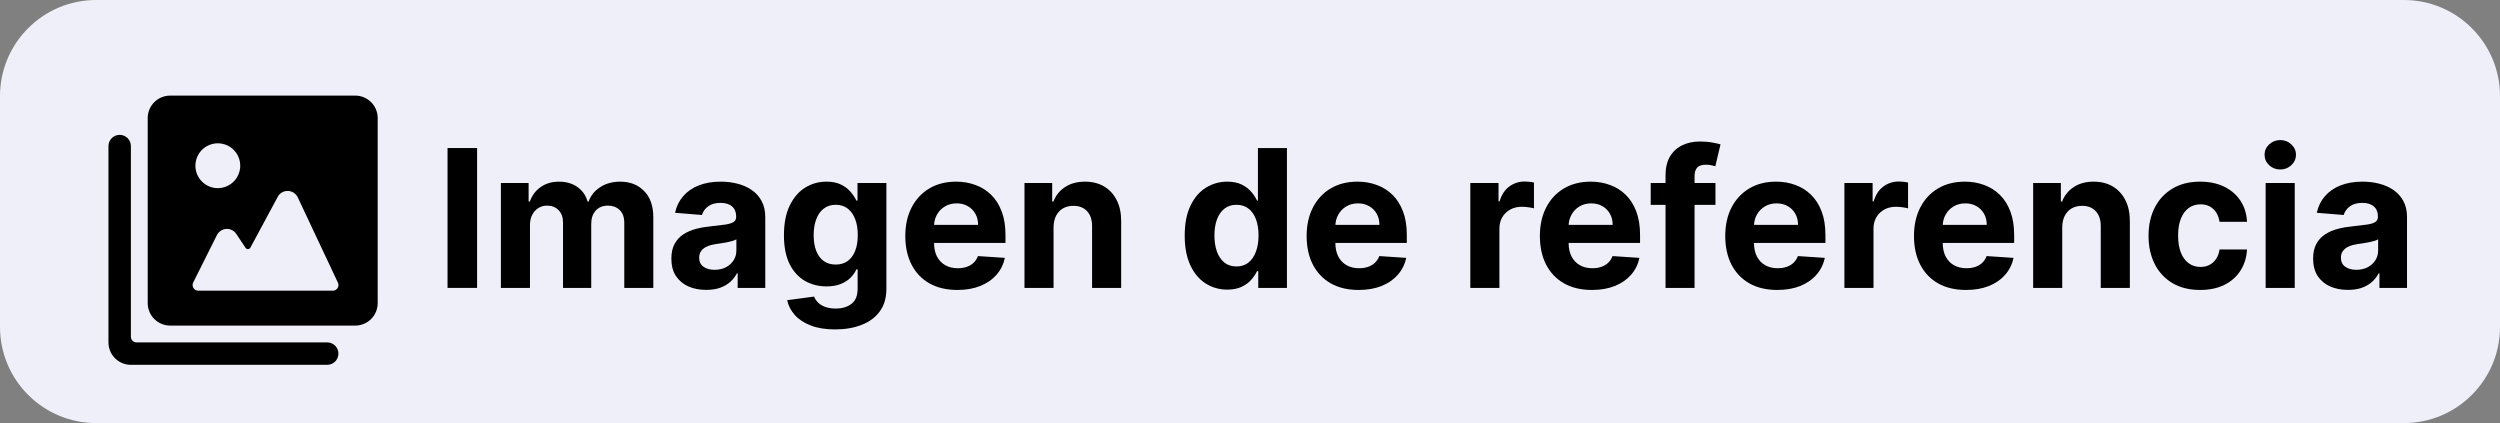
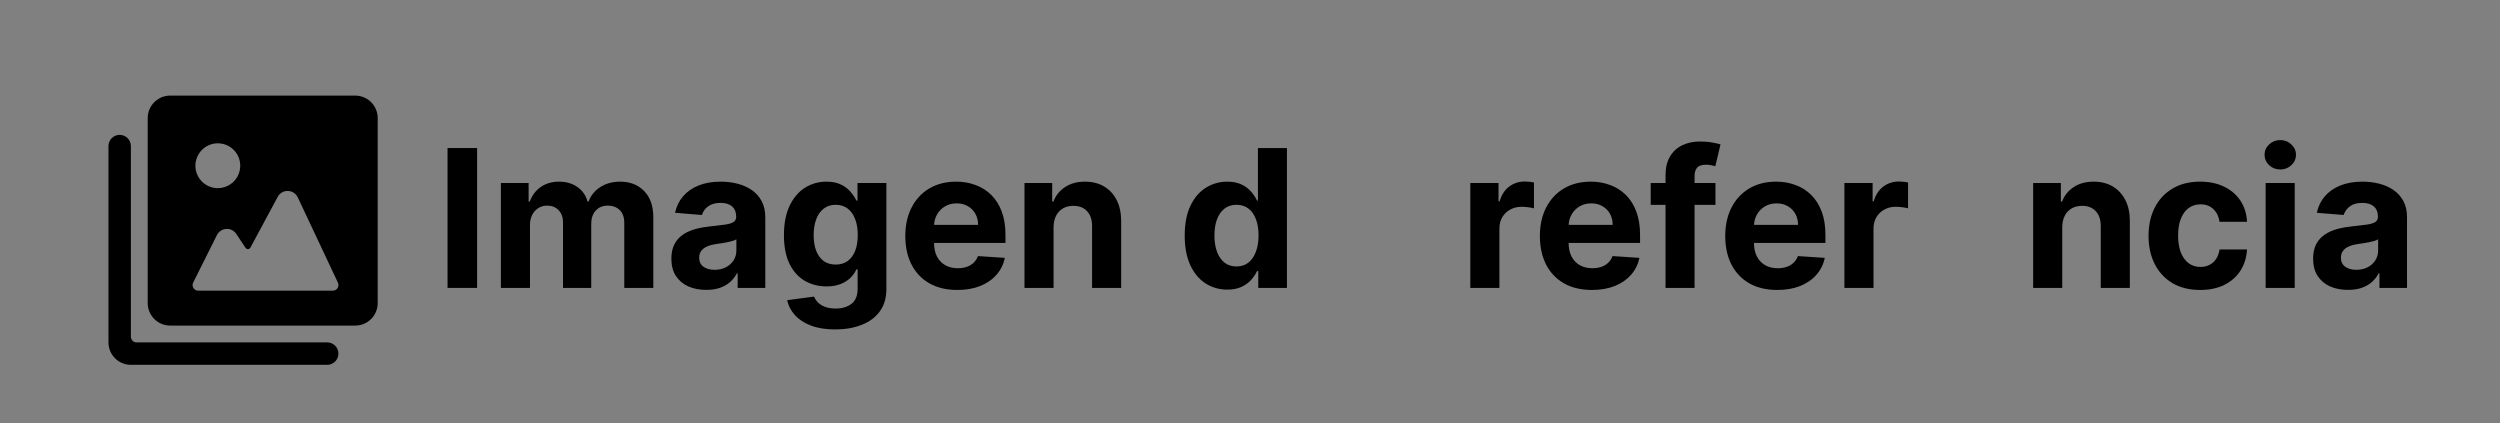
<svg xmlns="http://www.w3.org/2000/svg" width="130" height="22" viewBox="0 0 130 22" fill="none">
  <rect x="0" y="0" width="130" height="22" fill="#808080" stroke="none" />
-   <path d="M0 5C0 2.239 2.239 0 5 0H125C127.761 0 130 2.239 130 5V17C130 19.761 127.761 22 125 22H5C2.239 22 0 19.761 0 17V5Z" fill="#EEEFF8" />
  <path d="M18.473 4.971H8.848C8.538 4.971 8.242 5.094 8.023 5.313C7.804 5.532 7.681 5.828 7.681 6.138V15.763C7.681 16.072 7.804 16.369 8.023 16.588C8.242 16.807 8.538 16.93 8.848 16.93H18.473C18.782 16.93 19.079 16.807 19.298 16.588C19.517 16.369 19.64 16.072 19.64 15.763V6.138C19.64 5.828 19.517 5.532 19.298 5.313C19.079 5.094 18.782 4.971 18.473 4.971ZM11.279 12.226C11.324 12.135 11.393 12.057 11.478 12.001C11.563 11.944 11.662 11.911 11.764 11.905C11.866 11.898 11.967 11.918 12.059 11.964C12.151 12.009 12.229 12.078 12.285 12.162L12.77 12.889C12.784 12.91 12.803 12.927 12.826 12.939C12.848 12.95 12.873 12.955 12.898 12.954C12.923 12.953 12.948 12.945 12.969 12.932C12.99 12.918 13.008 12.9 13.02 12.878L14.441 10.237C14.492 10.14 14.568 10.06 14.662 10.006C14.756 9.951 14.864 9.925 14.973 9.93C15.081 9.933 15.186 9.965 15.276 10.024C15.366 10.084 15.438 10.167 15.484 10.264L17.572 14.698C17.593 14.742 17.603 14.792 17.6 14.841C17.597 14.89 17.581 14.938 17.555 14.98C17.528 15.022 17.491 15.056 17.448 15.08C17.404 15.104 17.356 15.116 17.306 15.115H10.306C10.256 15.115 10.207 15.103 10.164 15.078C10.121 15.054 10.084 15.019 10.058 14.977C10.032 14.935 10.017 14.886 10.015 14.837C10.013 14.787 10.023 14.738 10.045 14.693L11.279 12.226ZM10.16 8.617C10.16 8.386 10.229 8.161 10.357 7.969C10.485 7.777 10.667 7.627 10.88 7.539C11.094 7.451 11.328 7.428 11.555 7.473C11.781 7.518 11.989 7.629 12.152 7.792C12.315 7.955 12.426 8.163 12.471 8.389C12.516 8.616 12.493 8.85 12.405 9.063C12.317 9.277 12.167 9.459 11.975 9.587C11.783 9.715 11.558 9.784 11.327 9.784C11.018 9.784 10.721 9.661 10.502 9.442C10.283 9.223 10.16 8.926 10.16 8.617Z" fill="black" />
  <path d="M17.015 17.805H7.098C7.021 17.805 6.946 17.774 6.892 17.719C6.837 17.664 6.806 17.59 6.806 17.513V7.596C6.806 7.441 6.745 7.293 6.635 7.184C6.526 7.074 6.378 7.013 6.223 7.013C6.068 7.013 5.92 7.074 5.81 7.184C5.701 7.293 5.64 7.441 5.64 7.596V17.805C5.64 18.114 5.762 18.411 5.981 18.63C6.2 18.848 6.497 18.971 6.806 18.971H17.015C17.169 18.971 17.318 18.91 17.427 18.8C17.536 18.691 17.598 18.543 17.598 18.388C17.598 18.233 17.536 18.085 17.427 17.975C17.318 17.866 17.169 17.805 17.015 17.805Z" fill="black" />
  <path d="M24.809 7.698V14.971H23.272V7.698H24.809Z" fill="black" />
  <path d="M26.046 14.971V9.517H27.488V10.479H27.552C27.665 10.159 27.855 9.907 28.12 9.723C28.385 9.538 28.702 9.446 29.072 9.446C29.446 9.446 29.764 9.539 30.027 9.726C30.29 9.911 30.465 10.162 30.552 10.479H30.609C30.72 10.166 30.922 9.917 31.213 9.73C31.506 9.54 31.853 9.446 32.253 9.446C32.762 9.446 33.175 9.608 33.493 9.932C33.812 10.254 33.972 10.711 33.972 11.303V14.971H32.463V11.601C32.463 11.298 32.382 11.071 32.221 10.919C32.06 10.768 31.859 10.692 31.618 10.692C31.343 10.692 31.129 10.78 30.975 10.955C30.821 11.128 30.744 11.356 30.744 11.64V14.971H29.277V11.569C29.277 11.302 29.201 11.089 29.047 10.93C28.895 10.771 28.695 10.692 28.447 10.692C28.278 10.692 28.127 10.735 27.992 10.82C27.859 10.903 27.754 11.02 27.676 11.171C27.598 11.321 27.559 11.496 27.559 11.697V14.971H26.046Z" fill="black" />
  <path d="M36.722 15.074C36.374 15.074 36.064 15.014 35.792 14.893C35.52 14.77 35.304 14.589 35.146 14.35C34.989 14.108 34.911 13.808 34.911 13.448C34.911 13.145 34.967 12.89 35.078 12.684C35.19 12.478 35.341 12.313 35.533 12.187C35.725 12.062 35.942 11.967 36.186 11.903C36.432 11.839 36.691 11.794 36.96 11.768C37.278 11.735 37.533 11.704 37.727 11.676C37.922 11.645 38.062 11.6 38.15 11.541C38.238 11.482 38.281 11.394 38.281 11.278V11.257C38.281 11.032 38.21 10.858 38.068 10.735C37.929 10.612 37.73 10.55 37.472 10.55C37.2 10.55 36.983 10.61 36.822 10.731C36.661 10.85 36.554 10.999 36.502 11.179L35.103 11.065C35.174 10.733 35.314 10.447 35.522 10.206C35.73 9.962 35.999 9.775 36.328 9.644C36.66 9.512 37.043 9.446 37.479 9.446C37.782 9.446 38.072 9.481 38.349 9.552C38.628 9.623 38.876 9.733 39.091 9.882C39.309 10.031 39.48 10.223 39.606 10.458C39.731 10.69 39.794 10.968 39.794 11.292V14.971H38.359V14.215H38.317C38.229 14.385 38.112 14.536 37.965 14.666C37.819 14.794 37.642 14.894 37.436 14.968C37.23 15.039 36.992 15.074 36.722 15.074ZM37.156 14.03C37.378 14.03 37.575 13.986 37.745 13.899C37.916 13.809 38.049 13.688 38.147 13.537C38.243 13.385 38.292 13.213 38.292 13.022V12.443C38.245 12.473 38.18 12.502 38.097 12.528C38.016 12.552 37.925 12.574 37.823 12.595C37.721 12.614 37.62 12.632 37.518 12.649C37.416 12.663 37.324 12.676 37.241 12.688C37.063 12.714 36.908 12.755 36.776 12.812C36.643 12.869 36.54 12.946 36.467 13.043C36.393 13.138 36.357 13.256 36.357 13.398C36.357 13.604 36.431 13.761 36.58 13.87C36.732 13.977 36.924 14.03 37.156 14.03Z" fill="black" />
  <path d="M43.425 17.13C42.935 17.13 42.515 17.063 42.165 16.928C41.817 16.795 41.54 16.614 41.334 16.384C41.128 16.155 40.994 15.897 40.932 15.61L42.331 15.422C42.374 15.531 42.442 15.633 42.534 15.728C42.626 15.822 42.748 15.898 42.9 15.955C43.053 16.014 43.241 16.044 43.461 16.044C43.79 16.044 44.061 15.963 44.274 15.802C44.489 15.643 44.597 15.377 44.597 15.003V14.005H44.533C44.467 14.157 44.367 14.3 44.235 14.435C44.102 14.57 43.932 14.68 43.724 14.765C43.515 14.85 43.267 14.893 42.978 14.893C42.568 14.893 42.195 14.798 41.859 14.609C41.525 14.417 41.259 14.125 41.06 13.732C40.864 13.336 40.765 12.837 40.765 12.233C40.765 11.615 40.866 11.099 41.067 10.685C41.269 10.271 41.536 9.961 41.87 9.755C42.206 9.549 42.574 9.446 42.974 9.446C43.28 9.446 43.535 9.498 43.741 9.602C43.947 9.704 44.113 9.831 44.238 9.985C44.366 10.137 44.465 10.286 44.533 10.433H44.59V9.517H46.092V15.024C46.092 15.489 45.978 15.877 45.751 16.189C45.524 16.502 45.209 16.736 44.807 16.892C44.407 17.051 43.946 17.13 43.425 17.13ZM43.457 13.757C43.701 13.757 43.907 13.696 44.075 13.576C44.245 13.453 44.376 13.277 44.466 13.05C44.558 12.82 44.604 12.546 44.604 12.226C44.604 11.906 44.559 11.63 44.469 11.395C44.379 11.158 44.249 10.975 44.079 10.845C43.908 10.714 43.701 10.649 43.457 10.649C43.209 10.649 42.999 10.717 42.829 10.852C42.658 10.984 42.529 11.169 42.442 11.406C42.354 11.643 42.31 11.916 42.31 12.226C42.31 12.541 42.354 12.813 42.442 13.043C42.532 13.27 42.66 13.447 42.829 13.572C42.999 13.695 43.209 13.757 43.457 13.757Z" fill="black" />
  <path d="M49.782 15.078C49.221 15.078 48.738 14.964 48.333 14.737C47.93 14.507 47.62 14.183 47.403 13.764C47.185 13.342 47.076 12.844 47.076 12.269C47.076 11.708 47.185 11.215 47.403 10.791C47.62 10.368 47.927 10.037 48.322 9.801C48.72 9.564 49.186 9.446 49.721 9.446C50.081 9.446 50.416 9.504 50.726 9.62C51.039 9.733 51.311 9.905 51.543 10.134C51.778 10.364 51.96 10.653 52.09 11.001C52.22 11.347 52.285 11.752 52.285 12.216V12.631H47.679V11.694H50.861C50.861 11.476 50.814 11.283 50.719 11.115C50.625 10.947 50.493 10.815 50.325 10.72C50.159 10.623 49.966 10.575 49.746 10.575C49.517 10.575 49.313 10.628 49.136 10.735C48.96 10.839 48.823 10.98 48.724 11.157C48.624 11.332 48.573 11.528 48.571 11.743V12.634C48.571 12.904 48.62 13.138 48.72 13.334C48.822 13.531 48.965 13.682 49.15 13.789C49.334 13.895 49.553 13.948 49.807 13.948C49.975 13.948 50.129 13.925 50.268 13.877C50.408 13.83 50.528 13.759 50.627 13.664C50.726 13.57 50.802 13.454 50.854 13.316L52.253 13.409C52.182 13.745 52.037 14.038 51.817 14.289C51.599 14.538 51.317 14.732 50.971 14.872C50.628 15.009 50.232 15.078 49.782 15.078Z" fill="black" />
  <path d="M54.785 11.818V14.971H53.273V9.517H54.714V10.479H54.778C54.899 10.162 55.101 9.911 55.386 9.726C55.669 9.539 56.014 9.446 56.419 9.446C56.798 9.446 57.128 9.528 57.41 9.694C57.691 9.86 57.91 10.097 58.067 10.404C58.223 10.71 58.301 11.074 58.301 11.498V14.971H56.788V11.768C56.791 11.434 56.705 11.174 56.532 10.987C56.36 10.797 56.122 10.703 55.819 10.703C55.615 10.703 55.435 10.746 55.279 10.834C55.125 10.922 55.004 11.05 54.917 11.218C54.831 11.383 54.788 11.583 54.785 11.818Z" fill="black" />
  <path d="M63.818 15.06C63.403 15.06 63.028 14.953 62.692 14.74C62.358 14.525 62.093 14.209 61.897 13.792C61.702 13.373 61.605 12.859 61.605 12.251C61.605 11.626 61.706 11.106 61.907 10.692C62.108 10.275 62.376 9.964 62.71 9.758C63.046 9.55 63.414 9.446 63.814 9.446C64.12 9.446 64.374 9.498 64.578 9.602C64.784 9.704 64.949 9.831 65.075 9.985C65.203 10.137 65.3 10.286 65.366 10.433H65.412V7.698H66.921V14.971H65.43V14.098H65.366C65.295 14.249 65.194 14.399 65.064 14.549C64.936 14.695 64.769 14.817 64.563 14.914C64.36 15.011 64.111 15.06 63.818 15.06ZM64.297 13.856C64.541 13.856 64.747 13.79 64.915 13.657C65.085 13.522 65.216 13.334 65.305 13.093C65.398 12.851 65.444 12.568 65.444 12.244C65.444 11.92 65.399 11.638 65.309 11.399C65.219 11.16 65.089 10.975 64.918 10.845C64.748 10.714 64.541 10.649 64.297 10.649C64.048 10.649 63.839 10.717 63.669 10.852C63.498 10.987 63.369 11.174 63.281 11.413C63.194 11.652 63.15 11.929 63.15 12.244C63.15 12.561 63.194 12.842 63.281 13.085C63.371 13.327 63.5 13.516 63.669 13.654C63.839 13.789 64.048 13.856 64.297 13.856Z" fill="black" />
-   <path d="M70.651 15.078C70.09 15.078 69.607 14.964 69.202 14.737C68.8 14.507 68.489 14.183 68.272 13.764C68.054 13.342 67.945 12.844 67.945 12.269C67.945 11.708 68.054 11.215 68.272 10.791C68.489 10.368 68.796 10.037 69.191 9.801C69.589 9.564 70.055 9.446 70.591 9.446C70.95 9.446 71.285 9.504 71.596 9.62C71.908 9.733 72.18 9.905 72.412 10.134C72.647 10.364 72.829 10.653 72.959 11.001C73.089 11.347 73.154 11.752 73.154 12.216V12.631H68.549V11.694H71.73C71.73 11.476 71.683 11.283 71.588 11.115C71.494 10.947 71.362 10.815 71.194 10.72C71.028 10.623 70.836 10.575 70.615 10.575C70.386 10.575 70.182 10.628 70.005 10.735C69.829 10.839 69.692 10.98 69.593 11.157C69.493 11.332 69.442 11.528 69.44 11.743V12.634C69.44 12.904 69.49 13.138 69.589 13.334C69.691 13.531 69.834 13.682 70.019 13.789C70.204 13.895 70.422 13.948 70.676 13.948C70.844 13.948 70.998 13.925 71.137 13.877C71.277 13.83 71.397 13.759 71.496 13.664C71.596 13.57 71.671 13.454 71.723 13.316L73.123 13.409C73.052 13.745 72.906 14.038 72.686 14.289C72.468 14.538 72.186 14.732 71.841 14.872C71.497 15.009 71.101 15.078 70.651 15.078Z" fill="black" />
  <path d="M76.456 14.971V9.517H77.923V10.468H77.98C78.079 10.13 78.246 9.874 78.48 9.701C78.715 9.526 78.984 9.438 79.29 9.438C79.366 9.438 79.447 9.443 79.535 9.453C79.623 9.462 79.7 9.475 79.766 9.492V10.834C79.695 10.813 79.597 10.794 79.471 10.777C79.346 10.761 79.231 10.752 79.127 10.752C78.904 10.752 78.705 10.801 78.53 10.898C78.357 10.993 78.22 11.125 78.118 11.296C78.019 11.466 77.969 11.663 77.969 11.885V14.971H76.456Z" fill="black" />
  <path d="M82.78 15.078C82.219 15.078 81.736 14.964 81.331 14.737C80.928 14.507 80.618 14.183 80.4 13.764C80.183 13.342 80.074 12.844 80.074 12.269C80.074 11.708 80.183 11.215 80.4 10.791C80.618 10.368 80.925 10.037 81.32 9.801C81.718 9.564 82.184 9.446 82.719 9.446C83.079 9.446 83.414 9.504 83.724 9.62C84.037 9.733 84.309 9.905 84.541 10.134C84.775 10.364 84.958 10.653 85.088 11.001C85.218 11.347 85.283 11.752 85.283 12.216V12.631H80.677V11.694H83.859C83.859 11.476 83.812 11.283 83.717 11.115C83.623 10.947 83.491 10.815 83.323 10.72C83.157 10.623 82.965 10.575 82.744 10.575C82.515 10.575 82.311 10.628 82.133 10.735C81.958 10.839 81.821 10.98 81.722 11.157C81.622 11.332 81.571 11.528 81.569 11.743V12.634C81.569 12.904 81.619 13.138 81.718 13.334C81.82 13.531 81.963 13.682 82.148 13.789C82.332 13.895 82.551 13.948 82.805 13.948C82.973 13.948 83.127 13.925 83.266 13.877C83.406 13.83 83.525 13.759 83.625 13.664C83.724 13.57 83.8 13.454 83.852 13.316L85.251 13.409C85.18 13.745 85.035 14.038 84.815 14.289C84.597 14.538 84.315 14.732 83.969 14.872C83.626 15.009 83.23 15.078 82.78 15.078Z" fill="black" />
  <path d="M89.204 9.517V10.653H85.837V9.517H89.204ZM86.608 14.971V9.122C86.608 8.727 86.685 8.399 86.839 8.139C86.995 7.878 87.208 7.683 87.478 7.553C87.748 7.423 88.054 7.358 88.398 7.358C88.63 7.358 88.842 7.375 89.033 7.411C89.228 7.446 89.372 7.478 89.467 7.507L89.197 8.643C89.138 8.624 89.064 8.606 88.977 8.59C88.891 8.573 88.804 8.565 88.714 8.565C88.491 8.565 88.336 8.617 88.249 8.721C88.161 8.823 88.117 8.966 88.117 9.151V14.971H86.608Z" fill="black" />
  <path d="M92.418 15.078C91.857 15.078 91.374 14.964 90.97 14.737C90.567 14.507 90.257 14.183 90.039 13.764C89.821 13.342 89.713 12.844 89.713 12.269C89.713 11.708 89.821 11.215 90.039 10.791C90.257 10.368 90.564 10.037 90.959 9.801C91.357 9.564 91.823 9.446 92.358 9.446C92.718 9.446 93.053 9.504 93.363 9.62C93.676 9.733 93.948 9.905 94.18 10.134C94.414 10.364 94.597 10.653 94.727 11.001C94.857 11.347 94.922 11.752 94.922 12.216V12.631H90.316V11.694H93.498C93.498 11.476 93.451 11.283 93.356 11.115C93.261 10.947 93.13 10.815 92.962 10.72C92.796 10.623 92.603 10.575 92.383 10.575C92.153 10.575 91.95 10.628 91.772 10.735C91.597 10.839 91.46 10.98 91.36 11.157C91.261 11.332 91.21 11.528 91.207 11.743V12.634C91.207 12.904 91.257 13.138 91.357 13.334C91.459 13.531 91.602 13.682 91.786 13.789C91.971 13.895 92.19 13.948 92.443 13.948C92.611 13.948 92.765 13.925 92.905 13.877C93.045 13.83 93.164 13.759 93.264 13.664C93.363 13.57 93.439 13.454 93.491 13.316L94.89 13.409C94.819 13.745 94.673 14.038 94.453 14.289C94.236 14.538 93.954 14.732 93.608 14.872C93.265 15.009 92.868 15.078 92.418 15.078Z" fill="black" />
  <path d="M95.909 14.971V9.517H97.376V10.468H97.433C97.532 10.13 97.699 9.874 97.933 9.701C98.168 9.526 98.438 9.438 98.743 9.438C98.819 9.438 98.9 9.443 98.988 9.453C99.076 9.462 99.153 9.475 99.219 9.492V10.834C99.148 10.813 99.05 10.794 98.924 10.777C98.799 10.761 98.684 10.752 98.58 10.752C98.357 10.752 98.158 10.801 97.983 10.898C97.81 10.993 97.673 11.125 97.571 11.296C97.472 11.466 97.422 11.663 97.422 11.885V14.971H95.909Z" fill="black" />
-   <path d="M102.233 15.078C101.672 15.078 101.189 14.964 100.784 14.737C100.382 14.507 100.071 14.183 99.854 13.764C99.636 13.342 99.527 12.844 99.527 12.269C99.527 11.708 99.636 11.215 99.854 10.791C100.071 10.368 100.378 10.037 100.773 9.801C101.171 9.564 101.638 9.446 102.173 9.446C102.532 9.446 102.867 9.504 103.178 9.62C103.49 9.733 103.762 9.905 103.994 10.134C104.229 10.364 104.411 10.653 104.541 11.001C104.671 11.347 104.736 11.752 104.736 12.216V12.631H100.131V11.694H103.312C103.312 11.476 103.265 11.283 103.17 11.115C103.076 10.947 102.944 10.815 102.776 10.72C102.611 10.623 102.418 10.575 102.197 10.575C101.968 10.575 101.764 10.628 101.587 10.735C101.411 10.839 101.274 10.98 101.175 11.157C101.075 11.332 101.024 11.528 101.022 11.743V12.634C101.022 12.904 101.072 13.138 101.171 13.334C101.273 13.531 101.416 13.682 101.601 13.789C101.785 13.895 102.004 13.948 102.258 13.948C102.426 13.948 102.58 13.925 102.719 13.877C102.859 13.83 102.979 13.759 103.078 13.664C103.178 13.57 103.253 13.454 103.305 13.316L104.705 13.409C104.633 13.745 104.488 14.038 104.268 14.289C104.05 14.538 103.768 14.732 103.423 14.872C103.079 15.009 102.683 15.078 102.233 15.078Z" fill="black" />
  <path d="M107.236 11.818V14.971H105.724V9.517H107.165V10.479H107.229C107.35 10.162 107.553 9.911 107.837 9.726C108.121 9.539 108.465 9.446 108.87 9.446C109.249 9.446 109.579 9.528 109.861 9.694C110.142 9.86 110.361 10.097 110.518 10.404C110.674 10.71 110.752 11.074 110.752 11.498V14.971H109.239V11.768C109.242 11.434 109.156 11.174 108.984 10.987C108.811 10.797 108.573 10.703 108.27 10.703C108.066 10.703 107.886 10.746 107.73 10.834C107.576 10.922 107.455 11.05 107.368 11.218C107.283 11.383 107.239 11.583 107.236 11.818Z" fill="black" />
  <path d="M114.409 15.078C113.85 15.078 113.37 14.959 112.967 14.723C112.567 14.483 112.259 14.152 112.044 13.728C111.831 13.305 111.724 12.817 111.724 12.265C111.724 11.707 111.832 11.216 112.047 10.795C112.265 10.371 112.574 10.041 112.974 9.804C113.374 9.565 113.85 9.446 114.402 9.446C114.878 9.446 115.294 9.532 115.652 9.705C116.009 9.878 116.292 10.12 116.501 10.433C116.709 10.745 116.824 11.112 116.845 11.534H115.417C115.377 11.261 115.271 11.042 115.098 10.877C114.927 10.709 114.704 10.625 114.427 10.625C114.192 10.625 113.987 10.688 113.812 10.816C113.639 10.942 113.505 11.125 113.407 11.367C113.31 11.608 113.262 11.901 113.262 12.244C113.262 12.592 113.309 12.888 113.404 13.132C113.501 13.376 113.637 13.561 113.812 13.689C113.987 13.817 114.192 13.881 114.427 13.881C114.599 13.881 114.755 13.845 114.892 13.774C115.032 13.703 115.146 13.6 115.236 13.466C115.329 13.328 115.389 13.164 115.417 12.972H116.845C116.821 13.389 116.708 13.755 116.504 14.073C116.303 14.388 116.025 14.634 115.67 14.811C115.314 14.989 114.894 15.078 114.409 15.078Z" fill="black" />
  <path d="M117.814 14.971V9.517H119.326V14.971H117.814ZM118.573 8.813C118.349 8.813 118.156 8.739 117.995 8.59C117.836 8.438 117.757 8.257 117.757 8.046C117.757 7.838 117.836 7.659 117.995 7.51C118.156 7.359 118.349 7.283 118.573 7.283C118.798 7.283 118.99 7.359 119.149 7.51C119.31 7.659 119.39 7.838 119.39 8.046C119.39 8.257 119.31 8.438 119.149 8.59C118.99 8.739 118.798 8.813 118.573 8.813Z" fill="black" />
  <path d="M122.094 15.074C121.746 15.074 121.435 15.014 121.163 14.893C120.891 14.77 120.675 14.589 120.517 14.35C120.361 14.108 120.282 13.808 120.282 13.448C120.282 13.145 120.338 12.89 120.449 12.684C120.561 12.478 120.712 12.313 120.904 12.187C121.096 12.062 121.313 11.967 121.557 11.903C121.804 11.839 122.062 11.794 122.331 11.768C122.649 11.735 122.904 11.704 123.099 11.676C123.293 11.645 123.434 11.6 123.521 11.541C123.609 11.482 123.652 11.394 123.652 11.278V11.257C123.652 11.032 123.581 10.858 123.439 10.735C123.3 10.612 123.101 10.55 122.843 10.55C122.571 10.55 122.354 10.61 122.193 10.731C122.032 10.85 121.925 10.999 121.873 11.179L120.474 11.065C120.545 10.733 120.685 10.447 120.893 10.206C121.102 9.962 121.37 9.775 121.699 9.644C122.031 9.512 122.414 9.446 122.85 9.446C123.153 9.446 123.443 9.481 123.72 9.552C123.999 9.623 124.247 9.733 124.462 9.882C124.68 10.031 124.852 10.223 124.977 10.458C125.103 10.69 125.165 10.968 125.165 11.292V14.971H123.731V14.215H123.688C123.6 14.385 123.483 14.536 123.336 14.666C123.19 14.794 123.013 14.894 122.807 14.968C122.601 15.039 122.363 15.074 122.094 15.074ZM122.527 14.03C122.749 14.03 122.946 13.986 123.116 13.899C123.287 13.809 123.42 13.688 123.518 13.537C123.615 13.385 123.663 13.213 123.663 13.022V12.443C123.616 12.473 123.551 12.502 123.468 12.528C123.387 12.552 123.296 12.574 123.194 12.595C123.093 12.614 122.991 12.632 122.889 12.649C122.787 12.663 122.695 12.676 122.612 12.688C122.434 12.714 122.279 12.755 122.147 12.812C122.014 12.869 121.911 12.946 121.838 13.043C121.764 13.138 121.728 13.256 121.728 13.398C121.728 13.604 121.802 13.761 121.951 13.87C122.103 13.977 122.295 14.03 122.527 14.03Z" fill="black" />
</svg>